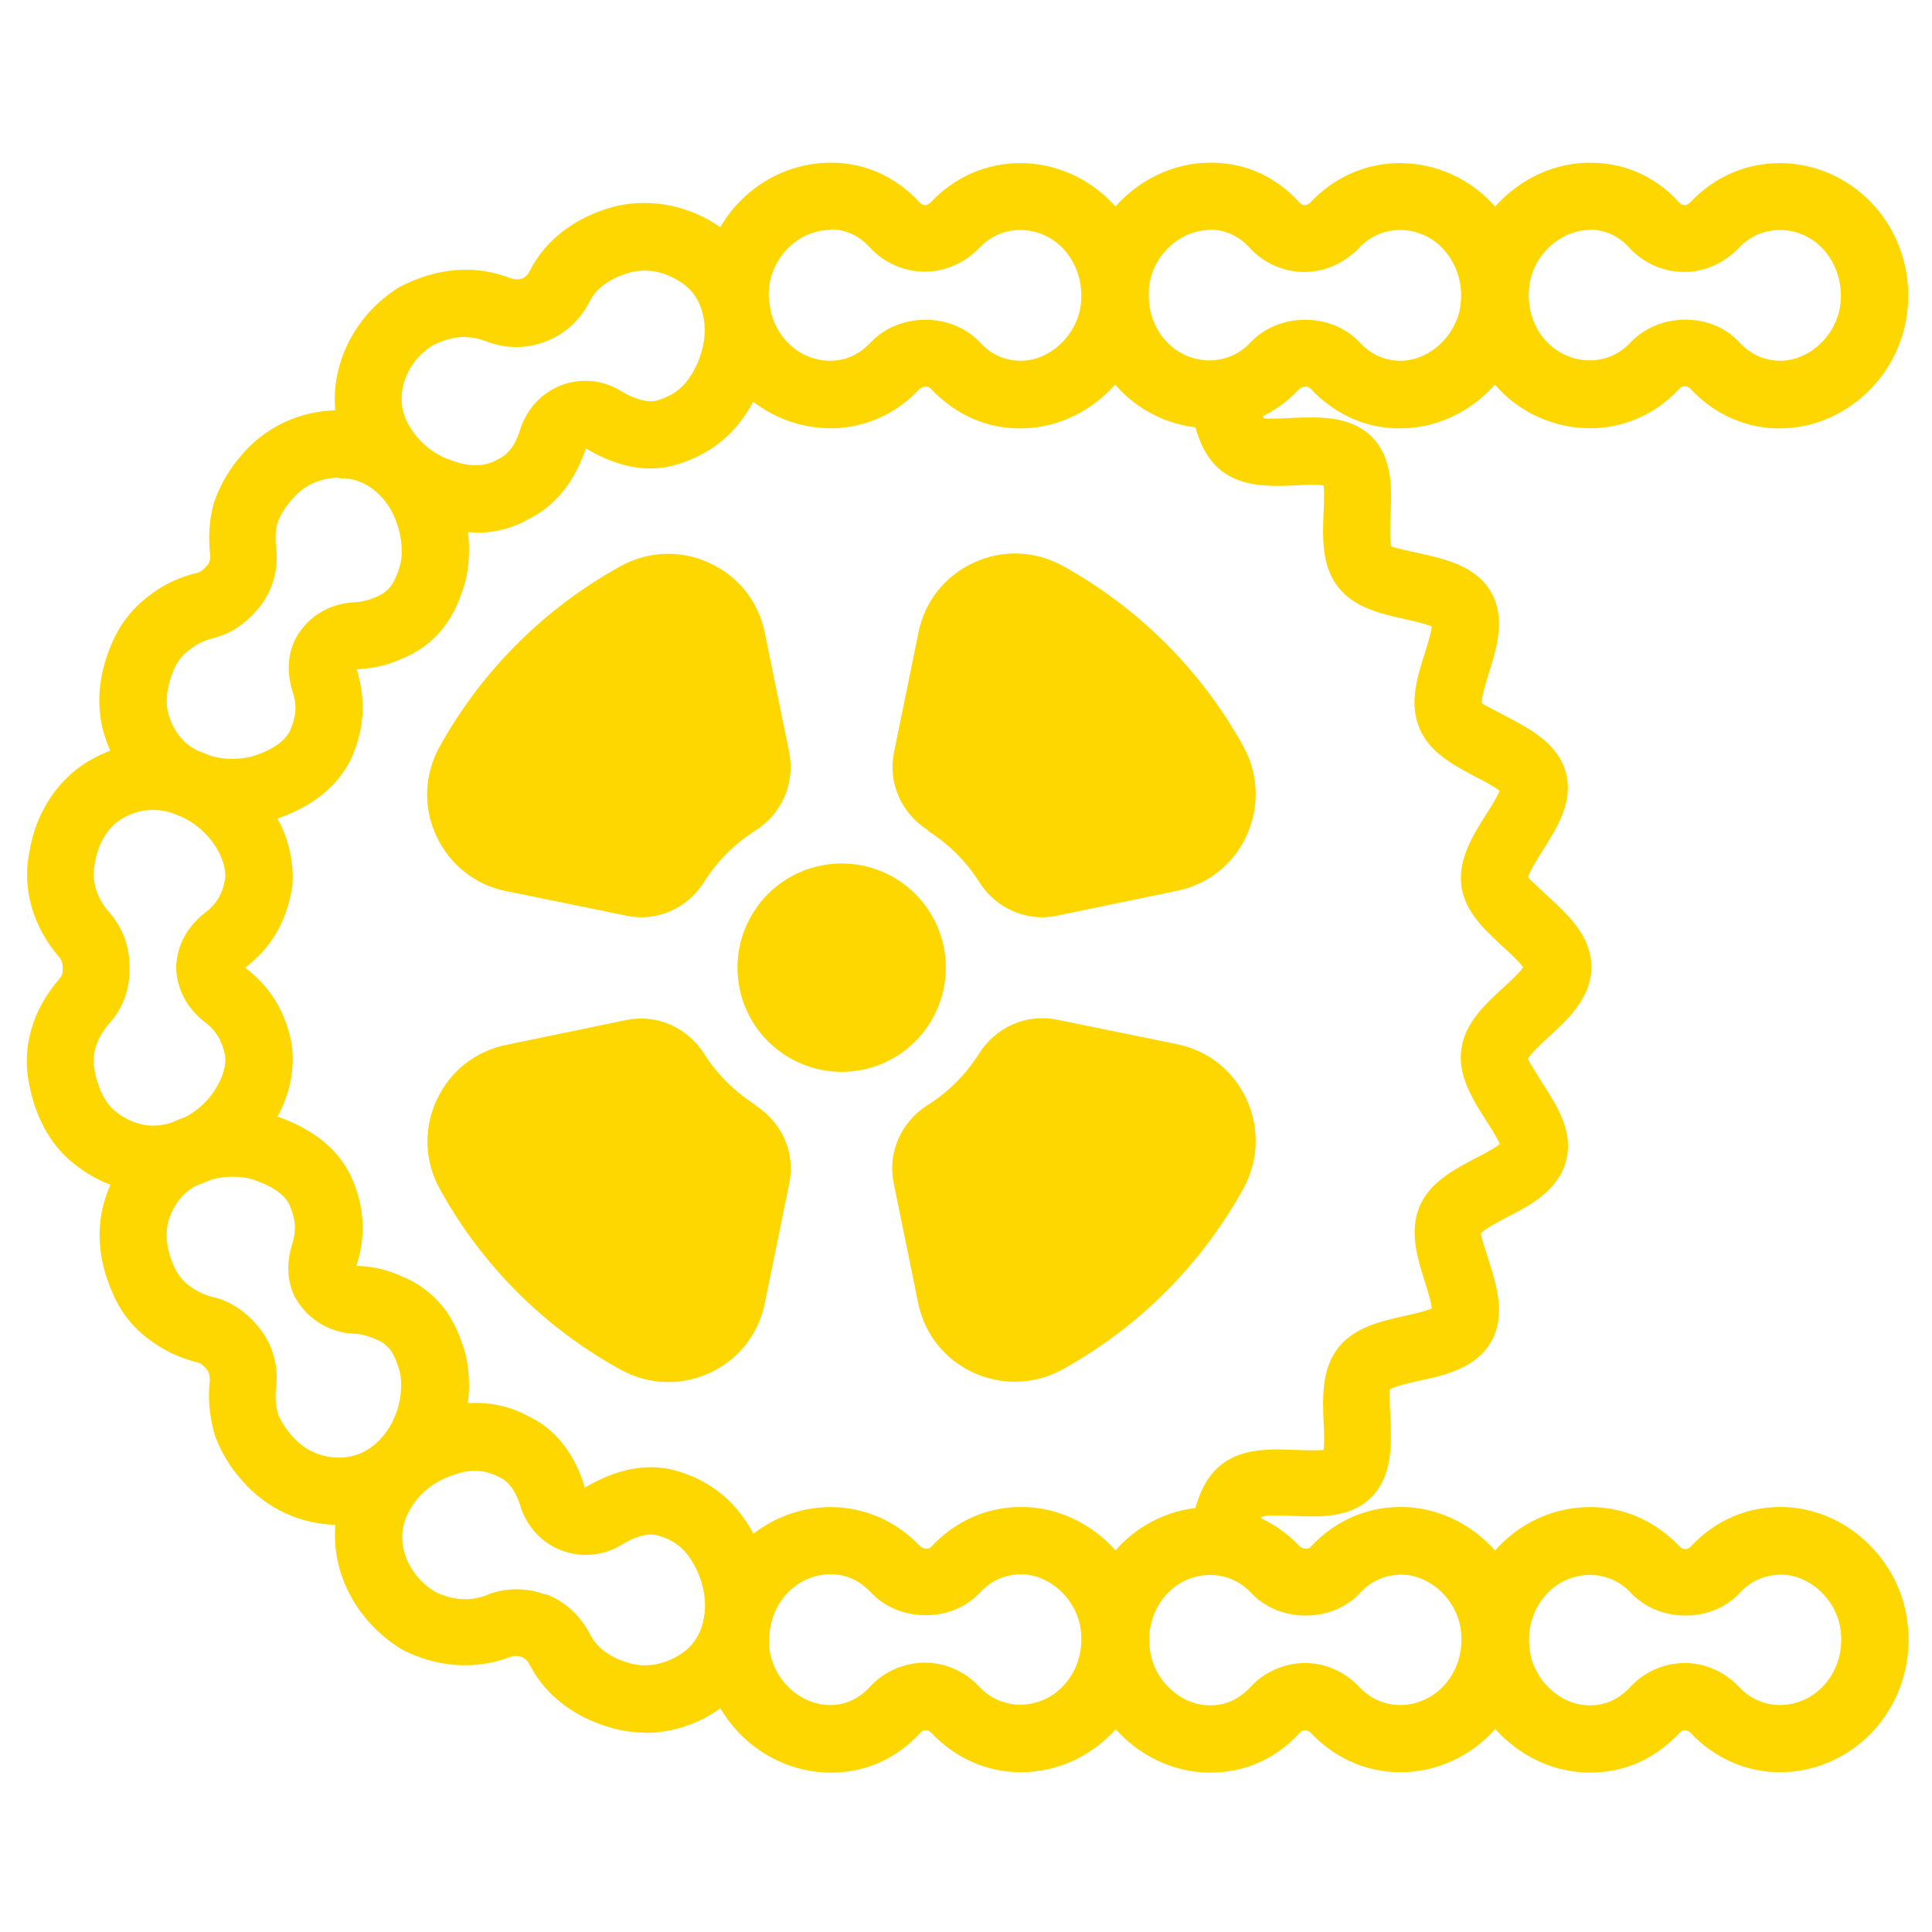
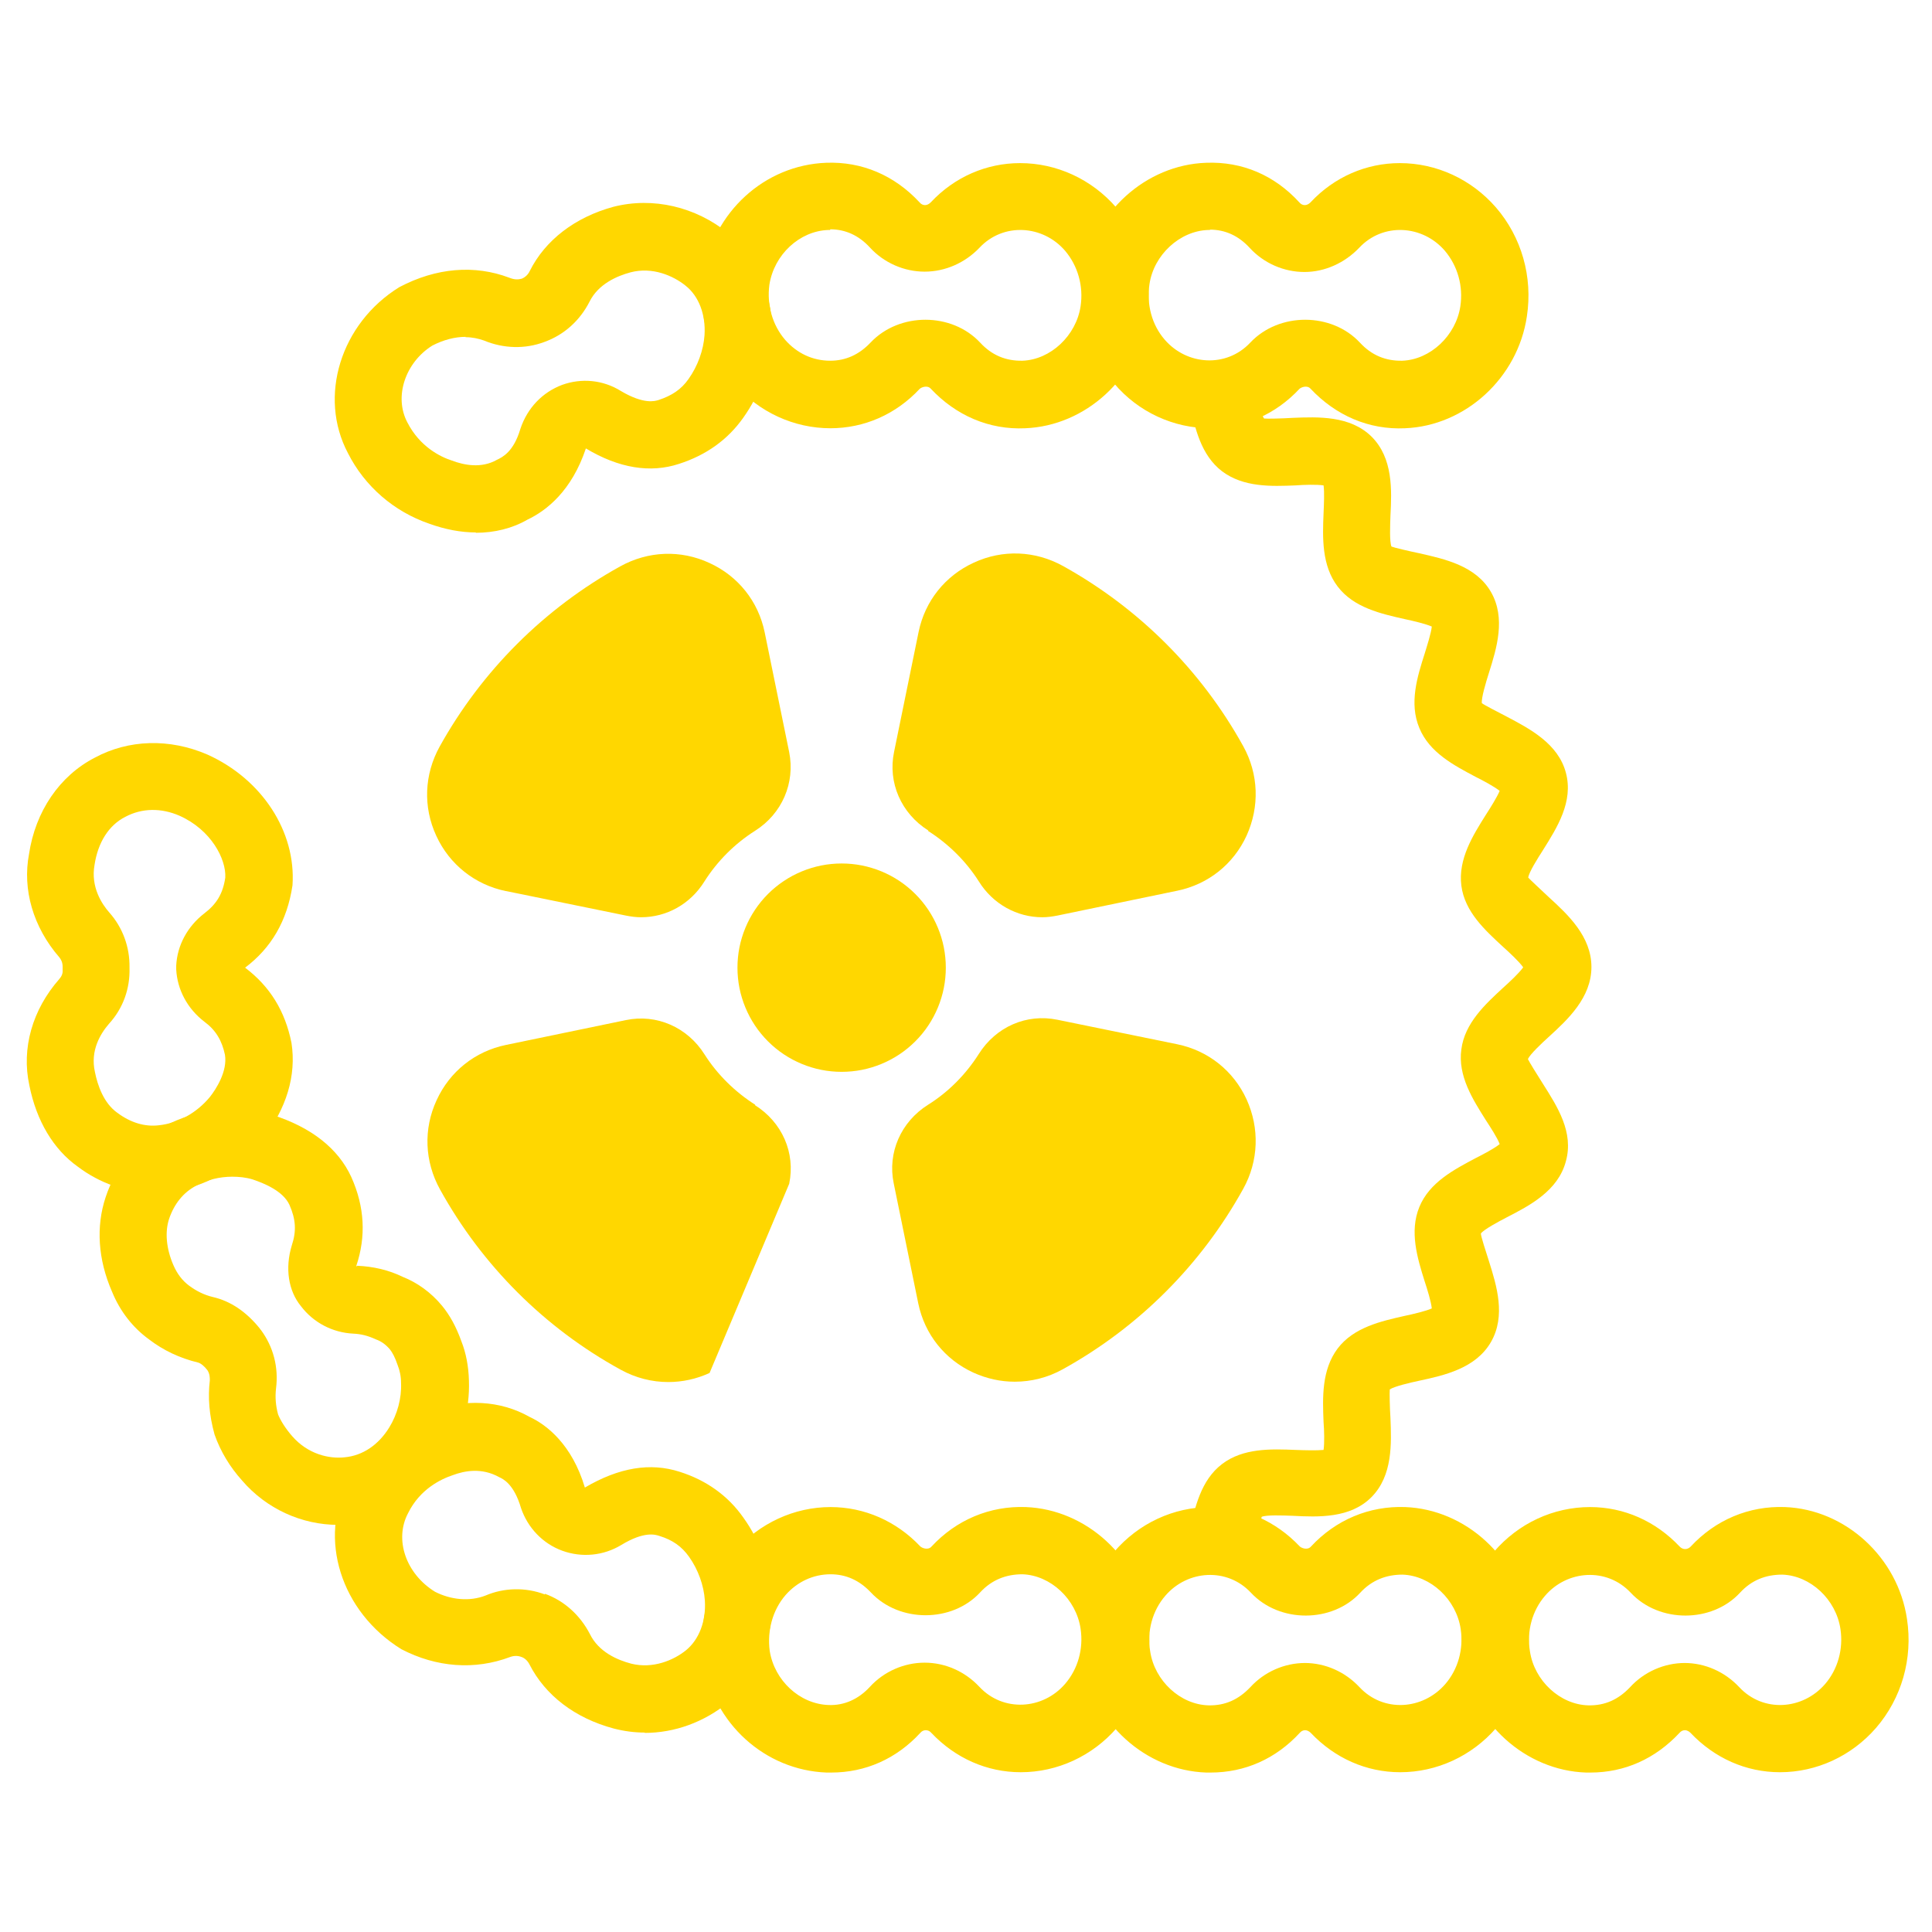
<svg xmlns="http://www.w3.org/2000/svg" version="1.0" preserveAspectRatio="xMidYMid meet" height="500" viewBox="0 0 375 375" zoomAndPan="magnify" width="500">
  <path fill-rule="nonzero" fill-opacity="1" d="M 234.922 83.125 C 227.809 83.125 220.961 79.996 216.266 74.449 C 211.309 68.645 209.152 60.945 210.328 53.184 C 212.156 41.246 222.395 31.984 234.137 31.594 C 241.117 31.332 247.379 34.008 252.207 39.289 C 252.469 39.617 252.859 39.812 253.25 39.812 C 253.641 39.812 254.035 39.617 254.359 39.289 C 258.992 34.332 265.188 31.66 271.711 31.66 C 278.82 31.66 285.605 34.789 290.367 40.27 C 295.324 46.008 297.543 53.707 296.367 61.402 C 294.609 73.34 284.43 82.668 272.691 83.125 C 265.711 83.453 259.254 80.648 254.359 75.43 C 253.707 74.711 252.531 75.168 252.207 75.492 C 247.574 80.453 241.445 83.125 234.855 83.125 Z M 234.855 44.641 C 234.855 44.641 234.594 44.641 234.465 44.641 C 228.984 44.836 223.961 49.465 223.113 55.141 C 222.527 59.121 223.57 63.035 226.051 65.906 C 230.355 70.926 238.051 71.449 242.684 66.492 C 248.293 60.555 258.469 60.621 263.949 66.492 C 266.23 68.973 268.973 70.078 272.168 70.016 C 277.648 69.82 282.605 65.121 283.453 59.445 C 284.039 55.531 282.93 51.617 280.453 48.684 C 276.148 43.66 268.449 43.141 263.816 48.098 C 261.012 51.031 257.164 52.793 253.184 52.793 C 249.207 52.793 245.293 51.098 242.551 48.098 C 240.398 45.75 237.789 44.574 234.855 44.574 Z M 234.855 44.641" fill="#ffd700" />
-   <path fill-rule="nonzero" fill-opacity="1" d="M 308.633 83.125 C 301.523 83.125 294.672 79.996 289.977 74.449 C 285.02 68.645 282.867 60.945 284.039 53.184 C 285.867 41.246 296.109 31.984 307.852 31.594 C 314.895 31.398 321.09 34.008 325.918 39.289 C 326.18 39.617 326.57 39.812 326.961 39.812 C 327.484 39.812 327.875 39.484 328.07 39.289 C 332.703 34.332 338.898 31.66 345.422 31.66 C 352.535 31.66 359.316 34.789 364.078 40.27 C 369.035 46.008 371.254 53.707 370.082 61.402 C 368.32 73.34 358.145 82.668 346.402 83.125 C 339.422 83.453 332.965 80.648 328.07 75.43 C 327.484 74.84 326.57 74.777 325.918 75.492 C 321.289 80.453 315.156 83.125 308.566 83.125 Z M 308.633 44.641 C 308.633 44.641 308.371 44.641 308.242 44.641 C 302.762 44.836 297.738 49.465 296.891 55.141 C 296.305 59.121 297.348 63.035 299.824 65.906 C 304.195 70.926 311.828 71.449 316.461 66.492 C 322.07 60.555 332.246 60.555 337.66 66.492 C 339.945 68.973 342.75 70.078 345.879 70.016 C 351.359 69.82 356.316 65.121 357.164 59.445 C 357.75 55.531 356.645 51.617 354.164 48.684 C 349.859 43.66 342.16 43.141 337.531 48.098 C 334.727 51.031 330.875 52.793 326.898 52.793 C 322.918 52.793 319.004 51.098 316.266 48.098 C 314.113 45.75 311.504 44.574 308.566 44.574 Z M 308.633 44.641" fill="#ffd700" />
  <path fill-rule="nonzero" fill-opacity="1" d="M 161.207 83.125 C 154.098 83.125 147.316 79.996 142.617 74.582 C 137.66 68.84 135.441 61.145 136.484 53.379 C 138.441 41.117 148.422 32.051 160.359 31.594 C 167.277 31.332 173.602 34.008 178.496 39.289 C 178.758 39.617 179.148 39.812 179.539 39.812 C 179.93 39.812 180.32 39.617 180.648 39.289 C 185.281 34.332 191.477 31.66 198 31.66 C 205.109 31.66 211.895 34.789 216.656 40.27 C 221.613 46.008 223.832 53.707 222.656 61.402 C 220.895 73.34 210.719 82.668 198.977 83.125 C 192 83.453 185.539 80.648 180.648 75.43 C 179.996 74.711 178.82 75.168 178.496 75.492 C 173.863 80.453 167.73 83.125 161.145 83.125 Z M 161.145 44.641 C 161.145 44.641 160.883 44.641 160.754 44.641 C 155.207 44.836 150.25 49.402 149.336 55.273 C 148.816 59.188 149.926 63.102 152.402 65.969 C 154.688 68.578 157.75 70.016 161.145 70.016 C 164.145 70.016 166.754 68.84 168.973 66.492 C 174.582 60.555 184.758 60.621 190.238 66.492 C 192.52 68.973 195.262 70.078 198.457 70.016 C 203.938 69.82 208.895 65.121 209.742 59.445 C 210.328 55.531 209.219 51.617 206.742 48.684 C 202.434 43.66 194.738 43.141 190.105 48.098 C 187.301 51.031 183.453 52.727 179.473 52.727 C 175.496 52.727 171.582 51.031 168.84 48.031 C 166.688 45.684 164.078 44.508 161.145 44.508 Z M 161.145 44.641" fill="#ffd700" />
  <path fill-rule="nonzero" fill-opacity="1" d="M 92.391 103.348 C 89.453 103.348 86.387 102.762 83.324 101.652 C 76.473 99.305 70.797 94.41 67.535 87.953 C 61.73 76.996 66.102 62.773 77.516 55.73 C 84.691 51.945 92.129 51.359 98.848 53.902 C 99.824 54.293 100.543 54.293 101.262 54.098 C 101.914 53.836 102.5 53.316 102.828 52.598 C 105.828 46.598 111.633 42.16 119.07 40.137 C 126.766 38.18 135.051 40.137 141.379 45.293 C 147.117 49.988 150.25 57.621 149.793 65.711 C 149.469 71.125 147.512 76.539 144.25 81.105 C 141.25 85.344 137.074 88.344 131.789 90.039 C 126.246 91.867 120.113 90.887 113.719 87.039 C 110.98 95.258 106.09 99.109 102.371 100.867 C 99.434 102.566 95.977 103.414 92.324 103.414 Z M 90.367 65.383 C 88.281 65.383 86.062 65.969 83.91 67.078 C 78.691 70.34 76.406 76.996 79.082 82.016 C 81.496 86.715 85.477 88.672 87.691 89.387 C 90.105 90.301 93.434 90.953 96.434 89.258 C 97.543 88.734 99.695 87.691 101 83.258 C 102.371 79.148 105.305 76.145 109.09 74.711 C 112.871 73.34 117.047 73.734 120.504 75.887 C 125.004 78.559 127.156 77.844 127.809 77.648 C 130.418 76.797 132.246 75.559 133.617 73.602 C 135.441 71.059 136.551 67.926 136.746 65.059 C 137.008 61.078 135.637 57.488 133.094 55.469 C 130.68 53.512 126.637 51.75 122.395 52.859 C 119.723 53.574 116.133 55.141 114.438 58.535 C 112.547 62.25 109.48 64.992 105.695 66.363 C 101.914 67.797 97.738 67.668 93.957 66.102 C 92.848 65.711 91.672 65.449 90.367 65.449 Z M 90.367 65.383" fill="#ffd700" />
-   <path fill-rule="nonzero" fill-opacity="1" d="M 45.031 160.23 C 40.398 160.23 35.832 159.121 31.789 156.969 C 26.441 154.098 22.395 149.207 20.438 143.203 C 18.547 137.594 18.938 131.203 21.742 124.809 C 23.309 121.09 25.789 117.961 29.051 115.547 C 31.723 113.457 34.922 111.957 38.312 111.176 C 38.898 111.047 39.551 110.523 40.336 109.609 C 40.793 108.957 40.855 108.238 40.793 107.719 C 40.398 104.328 40.598 100.934 41.508 97.605 C 42.812 93.891 44.641 90.824 47.117 88.082 C 52.273 82.082 60.23 78.887 68.383 79.801 C 75.82 80.516 82.539 84.887 86.781 91.738 C 89.715 96.434 91.215 102.109 91.02 107.652 C 90.953 110.457 90.434 113.066 89.453 115.48 C 88.539 118.156 87.301 120.375 85.734 122.266 C 83.648 124.809 80.973 126.699 77.777 127.941 C 75.43 129.051 72.43 129.766 69.23 129.898 C 71.059 135.832 70.734 141.441 68.254 147.055 C 65.645 152.664 60.426 156.773 53.121 159.121 C 50.512 159.84 47.77 160.23 45.16 160.23 Z M 65.773 92.715 C 62.906 92.715 59.383 93.758 56.84 96.758 C 55.402 98.324 54.426 99.891 53.836 101.586 C 53.512 102.762 53.383 104.457 53.578 106.152 C 54.098 110.262 53.055 114.242 50.641 117.504 C 47.836 121.027 44.707 123.113 41.25 123.895 C 39.684 124.289 38.184 125.004 36.879 126.047 C 35.441 127.094 34.398 128.398 33.746 129.961 C 32.312 133.355 31.984 136.551 32.832 139.094 C 33.812 142.031 35.574 144.246 38.051 145.551 C 41.379 147.379 45.488 147.77 49.273 146.727 C 51.227 146.074 55.012 144.574 56.316 141.77 C 57.492 139.094 57.688 136.812 56.773 134.203 C 55.34 129.57 56.055 125.199 58.664 122.004 C 60.883 119.07 64.602 117.113 68.645 116.914 C 70.145 116.852 71.449 116.523 72.691 116.004 C 74.191 115.414 75.039 114.762 75.754 113.914 C 76.277 113.262 76.734 112.352 77.258 110.98 C 77.711 109.742 77.973 108.566 77.973 107.262 C 78.039 104.328 77.191 101.195 75.691 98.652 C 73.602 95.258 70.535 93.172 67.078 92.844 C 66.688 92.844 66.297 92.844 65.906 92.844 Z M 45.488 113.523 Z M 45.488 113.523" fill="#ffd700" />
  <path fill-rule="nonzero" fill-opacity="1" d="M 234.922 344.051 C 234.922 344.051 234.398 344.051 234.137 344.051 C 222.395 343.66 212.09 334.398 210.328 322.461 C 209.152 314.762 211.309 307 216.266 301.195 C 221.027 295.652 227.809 292.52 234.922 292.52 C 241.508 292.52 247.641 295.258 252.273 300.152 C 252.598 300.477 253.773 300.934 254.426 300.215 C 259.254 295 265.773 292.258 272.754 292.52 C 284.496 292.977 294.672 302.305 296.434 314.242 C 297.609 321.938 295.391 329.637 290.434 335.375 C 285.672 340.855 278.887 343.988 271.777 343.988 C 265.188 343.988 259.055 341.246 254.426 336.355 C 254.098 336.027 253.707 335.832 253.316 335.832 C 252.926 335.832 252.535 336.027 252.273 336.355 C 247.641 341.379 241.641 344.051 234.984 344.051 Z M 253.25 322.785 C 257.23 322.785 261.078 324.484 263.883 327.484 C 268.516 332.441 276.148 331.918 280.516 326.895 C 282.996 324.027 284.105 320.113 283.52 316.199 C 282.672 310.457 277.711 305.828 272.234 305.633 C 269.102 305.633 266.297 306.676 264.016 309.152 C 258.602 315.023 248.359 315.09 242.812 309.152 C 238.184 304.195 230.484 304.719 226.18 309.742 C 223.699 312.609 222.594 316.59 223.246 320.504 C 224.094 326.246 229.113 330.875 234.594 331.008 C 237.789 331.07 240.398 329.898 242.684 327.484 C 245.422 324.484 249.336 322.785 253.316 322.785 Z M 253.25 322.785" fill="#ffd700" />
  <path fill-rule="nonzero" fill-opacity="1" d="M 308.633 344.051 C 308.633 344.051 308.109 344.051 307.852 344.051 C 296.109 343.66 285.801 334.398 284.039 322.461 C 282.867 314.762 285.02 307 289.977 301.195 C 294.738 295.652 301.523 292.52 308.633 292.52 C 315.223 292.52 321.352 295.258 325.984 300.152 C 326.637 300.867 327.551 300.805 328.137 300.215 C 332.965 295 339.488 292.258 346.465 292.52 C 358.207 292.977 368.383 302.305 370.145 314.242 C 371.32 321.938 369.102 329.637 364.145 335.375 C 359.383 340.855 352.598 343.988 345.488 343.988 C 338.898 343.988 332.77 341.246 328.137 336.355 C 327.941 336.16 327.551 335.832 327.027 335.832 C 326.637 335.832 326.246 336.027 325.984 336.355 C 321.289 341.379 315.352 344.051 308.699 344.051 Z M 326.961 322.785 C 330.941 322.785 334.789 324.484 337.594 327.484 C 342.227 332.441 349.859 331.918 354.23 326.895 C 356.707 324.027 357.816 320.113 357.23 316.199 C 356.383 310.457 351.426 305.828 345.945 305.633 C 342.75 305.633 340.008 306.676 337.727 309.152 C 332.312 315.023 322.07 315.09 316.527 309.152 C 311.895 304.195 304.195 304.719 299.891 309.742 C 297.414 312.609 296.305 316.59 296.957 320.504 C 297.805 326.246 302.828 330.875 308.305 331.008 C 311.504 331.07 314.113 329.898 316.395 327.484 C 319.133 324.484 323.047 322.785 327.027 322.785 Z M 326.961 322.785" fill="#ffd700" />
  <path fill-rule="nonzero" fill-opacity="1" d="M 161.207 344.051 C 161.207 344.051 160.688 344.051 160.426 344.051 C 148.488 343.598 138.441 334.527 136.551 322.395 C 135.441 314.504 137.727 306.805 142.684 301.066 C 147.379 295.652 154.164 292.52 161.207 292.52 C 167.797 292.52 173.996 295.258 178.625 300.152 C 178.953 300.477 180.125 300.934 180.777 300.215 C 185.605 295 192.129 292.258 199.109 292.52 C 210.852 292.977 221.027 302.305 222.789 314.242 C 223.961 321.938 221.742 329.637 216.785 335.375 C 212.023 340.855 205.242 343.988 198.129 343.988 C 191.543 343.988 185.41 341.246 180.777 336.355 C 180.453 335.965 180.062 335.832 179.668 335.832 C 179.277 335.832 178.887 336.027 178.625 336.355 C 173.996 341.379 167.992 344.051 161.34 344.051 Z M 161.207 305.566 C 157.883 305.566 154.75 307 152.469 309.609 C 149.988 312.48 148.879 316.461 149.402 320.438 C 150.316 326.18 155.207 330.746 160.816 330.941 C 163.816 331.07 166.625 329.832 168.84 327.418 C 171.582 324.418 175.496 322.723 179.473 322.723 C 183.453 322.723 187.301 324.418 190.105 327.418 C 194.738 332.375 202.434 331.855 206.742 326.832 C 209.219 323.961 210.328 320.047 209.742 316.133 C 208.895 310.395 203.938 305.762 198.457 305.566 C 195.324 305.566 192.52 306.609 190.238 309.09 C 184.824 314.961 174.582 315.023 169.035 309.09 C 166.82 306.738 164.211 305.566 161.207 305.566 Z M 161.207 305.566" fill="#ffd700" />
  <path fill-rule="nonzero" fill-opacity="1" d="M 125.137 336.289 C 123.113 336.289 121.156 336.027 119.133 335.508 C 111.566 333.484 105.828 329.051 102.762 323.047 C 102.434 322.395 101.848 321.809 101.195 321.613 C 100.543 321.352 99.762 321.352 99.043 321.613 C 92.129 324.223 84.691 323.637 77.91 320.113 C 66.102 312.805 61.73 298.586 67.602 287.562 C 70.797 281.234 76.473 276.344 83.453 273.93 C 90.172 271.449 97.086 271.777 102.828 275.039 C 106.09 276.539 111.047 280.387 113.523 288.734 C 120.18 284.82 126.246 283.844 131.922 285.672 C 137.074 287.301 141.312 290.301 144.312 294.605 C 147.512 299.043 149.469 304.523 149.793 309.938 C 150.25 318.023 147.117 325.723 141.379 330.418 C 136.684 334.27 130.941 336.355 125.137 336.355 Z M 105.762 309.348 C 109.547 310.719 112.613 313.523 114.504 317.176 C 116.199 320.633 119.785 322.199 122.527 322.918 C 126.703 323.961 130.746 322.266 133.16 320.309 C 135.703 318.219 137.074 314.633 136.812 310.652 C 136.617 307.719 135.508 304.652 133.746 302.172 C 132.312 300.152 130.551 298.914 128.008 298.129 C 127.223 297.867 125.07 297.152 120.57 299.891 C 117.113 301.977 112.938 302.371 109.152 301 C 105.371 299.629 102.434 296.562 101.129 292.715 C 99.762 288.02 97.609 287.039 96.891 286.715 C 93.5 284.82 90.172 285.473 87.891 286.324 C 85.539 287.105 81.496 289.062 79.211 293.695 C 76.473 298.848 78.82 305.5 84.43 308.957 C 87.496 310.523 91.148 310.914 94.281 309.676 C 97.805 308.176 101.98 308.043 105.762 309.48 Z M 105.762 309.348" fill="#ffd700" />
  <path fill-rule="nonzero" fill-opacity="1" d="M 65.645 295.977 C 58.535 295.977 51.684 292.844 46.988 287.367 C 44.641 284.758 42.812 281.758 41.641 278.43 C 40.598 274.645 40.336 271.254 40.727 267.926 C 40.727 267.406 40.727 266.688 40.27 265.969 C 39.684 265.188 38.965 264.602 38.441 264.469 C 34.922 263.621 31.723 262.121 28.918 259.969 C 25.789 257.688 23.309 254.555 21.742 250.707 C 19.004 244.445 18.613 238.051 20.504 232.375 C 22.461 226.441 26.504 221.547 31.855 218.613 C 38.184 215.219 45.812 214.371 52.859 216.395 C 60.426 218.809 65.645 222.918 68.188 228.461 C 70.797 234.27 71.059 240.008 69.168 245.684 C 69.168 246.008 69.297 245.684 69.297 245.684 C 72.492 245.812 75.496 246.531 78.168 247.836 C 80.973 248.945 83.648 250.836 85.801 253.445 C 87.301 255.273 88.539 257.488 89.586 260.426 C 90.434 262.578 90.953 265.188 91.02 267.992 C 91.215 273.535 89.648 279.211 86.781 283.91 C 82.539 290.691 75.82 295.062 68.383 295.848 C 67.473 295.91 66.625 295.977 65.711 295.977 Z M 45.098 228.398 C 42.617 228.398 40.203 228.984 38.051 230.156 C 35.574 231.461 33.812 233.68 32.832 236.551 C 31.984 239.094 32.246 242.355 33.68 245.617 C 34.398 247.25 35.379 248.555 36.684 249.531 C 38.184 250.641 39.684 251.359 41.312 251.75 C 44.707 252.531 47.77 254.555 50.445 257.883 C 50.445 257.945 50.578 258.078 50.641 258.141 C 53.055 261.402 54.098 265.383 53.578 269.492 C 53.383 271.188 53.512 272.82 53.969 274.516 C 54.426 275.691 55.402 277.254 56.707 278.754 C 59.773 282.277 63.883 283.191 66.883 282.863 C 70.406 282.539 73.473 280.453 75.559 277.059 C 77.125 274.516 77.973 271.383 77.844 268.449 C 77.844 267.145 77.582 265.969 77.191 264.992 C 76.668 263.426 76.148 262.512 75.691 261.926 C 74.906 261.012 74.059 260.359 72.949 259.969 C 71.387 259.25 70.082 258.926 68.582 258.859 C 64.535 258.664 60.816 256.707 58.402 253.512 C 55.992 250.574 55.273 246.203 56.645 241.703 C 57.555 238.965 57.426 236.68 56.188 233.875 C 54.945 231.137 51.164 229.637 49.012 228.918 C 47.707 228.527 46.402 228.398 45.031 228.398 Z M 45.098 228.398" fill="#ffd700" />
  <path fill-rule="nonzero" fill-opacity="1" d="M 29.703 231.461 C 24.484 231.461 19.395 229.703 15.09 226.441 C 10.395 223.113 7.066 217.566 5.695 210.652 C 4.133 203.477 6.285 195.977 11.504 190.039 C 11.961 189.52 12.219 188.934 12.156 188.281 C 12.156 188.082 12.156 187.824 12.156 187.629 C 12.156 186.777 11.828 186.191 11.504 185.801 C 6.414 179.93 4.328 172.625 5.633 165.773 C 6.871 157.488 11.566 150.574 18.418 147.055 C 24.941 143.531 32.898 143.27 40.27 146.465 C 50.836 151.227 57.492 161.402 56.773 171.84 C 55.73 178.82 52.598 184.039 47.574 187.824 C 52.402 191.477 55.34 196.238 56.578 202.434 C 57.555 208.762 55.598 215.156 51.031 221.09 C 46.27 226.895 39.488 230.613 32.375 231.398 C 31.527 231.461 30.68 231.527 29.832 231.527 Z M 25.137 187.824 C 25.266 191.867 23.895 195.715 21.156 198.715 C 19.461 200.672 17.504 203.934 18.418 208.043 C 18.938 210.652 20.113 214.109 22.789 216.004 C 25.332 217.895 28.07 218.742 30.812 218.418 C 34.594 218.023 38.184 216.004 40.727 212.938 C 41.965 211.371 44.184 207.914 43.66 204.719 C 43.074 201.977 41.898 199.957 39.684 198.324 C 36.355 195.781 34.398 192.062 34.203 188.148 C 34.203 187.887 34.203 187.691 34.203 187.43 C 34.398 183.453 36.422 179.801 39.617 177.32 C 42.031 175.492 43.27 173.473 43.727 170.34 C 43.922 166.754 40.988 161.078 34.855 158.34 C 31.27 156.773 27.551 156.836 24.352 158.535 C 21.09 160.164 19.004 163.555 18.352 167.863 C 17.57 172.168 19.785 175.492 21.223 177.125 C 23.832 180.059 25.199 183.844 25.137 187.758 Z M 25.137 187.824" fill="#ffd700" />
  <path fill-rule="nonzero" fill-opacity="1" d="M 243.66 300.02 C 243.66 300.02 241.77 302.824 236.746 302.172 C 231.723 301.52 230.812 297.609 230.812 297.609 C 231.922 292.52 233.094 287.301 237.203 284.168 C 241.312 281.039 246.727 281.234 251.488 281.43 C 253.121 281.496 255.598 281.559 256.902 281.43 C 257.098 280.125 257.035 277.648 256.902 276.016 C 256.707 271.254 256.512 265.906 259.645 261.73 C 262.773 257.621 268.059 256.445 272.691 255.402 C 274.254 255.078 276.734 254.488 277.91 253.969 C 277.777 252.664 277.059 250.316 276.539 248.75 C 275.102 244.184 273.539 239.031 275.496 234.27 C 277.453 229.504 282.215 227.027 286.387 224.809 C 287.824 224.09 290.043 222.918 291.086 222.07 C 290.629 220.828 289.258 218.742 288.41 217.438 C 285.867 213.395 282.93 208.828 283.648 203.676 C 284.301 198.586 288.281 194.934 291.738 191.738 C 292.977 190.629 294.867 188.867 295.652 187.758 C 294.934 186.715 292.977 184.887 291.738 183.777 C 288.281 180.582 284.301 176.996 283.648 171.906 C 282.996 166.754 285.867 162.188 288.41 158.141 C 289.258 156.836 290.562 154.75 291.086 153.512 C 290.043 152.664 287.824 151.488 286.387 150.77 C 282.215 148.555 277.453 146.074 275.496 141.312 C 273.473 136.484 275.102 131.332 276.539 126.832 C 276.996 125.332 277.777 122.918 277.91 121.613 C 276.734 121.09 274.254 120.504 272.691 120.176 C 268.059 119.133 262.773 117.961 259.645 113.852 C 256.512 109.742 256.707 104.328 256.902 99.629 C 256.969 98 257.098 95.52 256.902 94.215 C 255.598 94.02 253.121 94.086 251.488 94.215 C 246.727 94.41 241.379 94.605 237.203 91.477 C 233.094 88.344 231.922 83.062 230.941 78.43 C 230.16 74.906 232.312 71.125 235.832 70.34 C 239.355 69.559 242.75 71.449 243.531 74.973 C 243.531 74.973 243.66 75.559 243.66 75.559 C 244.055 77.387 244.77 80.453 245.359 81.234 C 245.879 81.301 249.012 81.234 250.902 81.105 C 255.859 80.906 262.059 80.648 266.23 84.758 C 270.406 88.93 270.145 95.129 269.887 100.086 C 269.82 101.977 269.688 105.176 270.082 106.086 C 270.539 106.285 273.602 107 275.496 107.391 C 280.387 108.5 286.453 109.805 289.391 114.895 C 292.324 119.98 290.496 125.852 288.996 130.613 C 288.41 132.441 287.496 135.508 287.629 136.484 C 288.02 136.812 290.824 138.246 292.453 139.094 C 296.891 141.441 302.434 144.312 303.938 149.988 C 305.438 155.598 302.238 160.621 299.5 164.992 C 298.457 166.621 296.762 169.297 296.629 170.34 C 296.957 170.73 299.238 172.82 300.609 174.125 C 304.328 177.516 308.895 181.758 308.895 187.691 C 308.895 193.629 304.328 197.867 300.609 201.262 C 299.238 202.5 296.957 204.652 296.566 205.566 C 296.762 206.023 298.457 208.762 299.5 210.395 C 302.305 214.828 305.5 219.785 303.938 225.395 C 302.434 231.137 296.891 234.008 292.453 236.289 C 290.824 237.137 288.02 238.637 287.434 239.422 C 287.434 239.941 288.41 242.945 288.996 244.77 C 290.5 249.531 292.324 255.402 289.391 260.492 C 286.453 265.578 280.387 266.949 275.496 267.992 C 273.668 268.383 270.602 269.102 269.754 269.688 C 269.688 270.211 269.754 273.34 269.887 275.234 C 270.082 280.191 270.34 286.387 266.23 290.562 C 262.121 294.738 255.859 294.477 250.902 294.215 C 249.012 294.148 245.812 294.02 244.902 294.41 C 244.707 294.867 243.988 297.934 243.598 299.762 Z M 243.66 300.02" fill="#ffd700" />
  <path fill-rule="nonzero" fill-opacity="1" d="M 183.582 187.824 C 183.582 188.484 183.551 189.145 183.484 189.805 C 183.422 190.465 183.324 191.117 183.195 191.77 C 183.066 192.418 182.906 193.059 182.711 193.691 C 182.52 194.328 182.297 194.949 182.043 195.562 C 181.789 196.172 181.508 196.77 181.195 197.355 C 180.883 197.938 180.543 198.508 180.176 199.059 C 179.809 199.609 179.414 200.141 178.992 200.652 C 178.574 201.164 178.129 201.652 177.66 202.121 C 177.191 202.59 176.703 203.035 176.191 203.453 C 175.68 203.875 175.148 204.27 174.598 204.637 C 174.047 205.004 173.477 205.344 172.895 205.656 C 172.309 205.969 171.711 206.25 171.102 206.504 C 170.488 206.758 169.867 206.98 169.23 207.172 C 168.598 207.367 167.957 207.527 167.309 207.656 C 166.656 207.785 166.004 207.883 165.344 207.945 C 164.684 208.012 164.023 208.043 163.363 208.043 C 162.699 208.043 162.039 208.012 161.379 207.945 C 160.719 207.883 160.066 207.785 159.418 207.656 C 158.766 207.527 158.125 207.367 157.492 207.172 C 156.859 206.98 156.234 206.758 155.625 206.504 C 155.012 206.25 154.414 205.969 153.828 205.656 C 153.246 205.344 152.676 205.004 152.129 204.637 C 151.578 204.27 151.047 203.875 150.531 203.453 C 150.02 203.035 149.531 202.59 149.062 202.121 C 148.594 201.652 148.148 201.164 147.73 200.652 C 147.309 200.141 146.914 199.609 146.547 199.059 C 146.18 198.508 145.84 197.938 145.527 197.355 C 145.215 196.77 144.934 196.172 144.68 195.562 C 144.426 194.949 144.203 194.328 144.012 193.691 C 143.816 193.059 143.656 192.418 143.527 191.77 C 143.398 191.117 143.301 190.465 143.238 189.805 C 143.172 189.145 143.141 188.484 143.141 187.824 C 143.141 187.16 143.172 186.5 143.238 185.84 C 143.301 185.18 143.398 184.527 143.527 183.879 C 143.656 183.227 143.816 182.586 144.012 181.953 C 144.203 181.32 144.426 180.695 144.68 180.086 C 144.934 179.473 145.215 178.875 145.527 178.289 C 145.84 177.707 146.18 177.141 146.547 176.59 C 146.914 176.039 147.309 175.508 147.73 174.992 C 148.148 174.48 148.594 173.992 149.062 173.523 C 149.531 173.055 150.02 172.609 150.531 172.191 C 151.047 171.77 151.578 171.375 152.129 171.008 C 152.676 170.641 153.246 170.301 153.828 169.988 C 154.414 169.676 155.012 169.395 155.625 169.141 C 156.234 168.887 156.859 168.664 157.492 168.473 C 158.125 168.281 158.766 168.117 159.418 167.988 C 160.066 167.859 160.719 167.762 161.379 167.699 C 162.039 167.633 162.699 167.602 163.363 167.602 C 164.023 167.602 164.684 167.633 165.344 167.699 C 166.004 167.762 166.656 167.859 167.309 167.988 C 167.957 168.117 168.598 168.281 169.23 168.473 C 169.867 168.664 170.488 168.887 171.102 169.141 C 171.711 169.395 172.309 169.676 172.895 169.988 C 173.477 170.301 174.047 170.641 174.598 171.008 C 175.148 171.375 175.68 171.77 176.191 172.191 C 176.703 172.609 177.191 173.055 177.66 173.523 C 178.129 173.992 178.574 174.48 178.992 174.992 C 179.414 175.508 179.809 176.039 180.176 176.59 C 180.543 177.141 180.883 177.707 181.195 178.289 C 181.508 178.875 181.789 179.473 182.043 180.086 C 182.297 180.695 182.52 181.32 182.711 181.953 C 182.906 182.586 183.066 183.227 183.195 183.879 C 183.324 184.527 183.422 185.18 183.484 185.84 C 183.551 186.5 183.582 187.16 183.582 187.824 Z M 183.582 187.824" fill="#ffd700" />
  <path fill-rule="nonzero" fill-opacity="1" d="M 241.965 213.395 C 239.422 207.848 234.527 203.934 228.527 202.695 L 205.242 197.934 C 199.238 196.695 193.305 199.305 189.977 204.586 C 187.496 208.5 184.105 211.957 180.125 214.438 C 174.844 217.766 172.234 223.766 173.473 229.703 L 178.234 252.988 C 179.473 258.992 183.387 263.883 188.934 266.426 C 191.543 267.602 194.215 268.188 196.957 268.188 C 200.152 268.188 203.348 267.406 206.285 265.773 C 221.027 257.621 233.16 245.488 241.312 230.746 C 244.312 225.332 244.508 219.004 241.965 213.395 Z M 241.965 213.395" fill="#ffd700" />
-   <path fill-rule="nonzero" fill-opacity="1" d="M 146.598 214.438 C 142.684 211.957 139.227 208.566 136.746 204.652 C 133.422 199.367 127.418 196.758 121.484 198 L 98.195 202.824 C 92.195 204.066 87.301 207.98 84.758 213.523 C 82.148 219.133 82.41 225.461 85.41 230.875 C 93.562 245.617 105.695 257.75 120.438 265.84 C 123.375 267.469 126.57 268.254 129.703 268.254 C 132.441 268.254 135.18 267.668 137.727 266.492 C 143.27 263.949 147.184 259.055 148.422 253.055 L 153.184 229.766 C 154.426 223.766 151.816 217.828 146.531 214.504 Z M 146.598 214.438" fill="#ffd700" />
+   <path fill-rule="nonzero" fill-opacity="1" d="M 146.598 214.438 C 142.684 211.957 139.227 208.566 136.746 204.652 C 133.422 199.367 127.418 196.758 121.484 198 L 98.195 202.824 C 92.195 204.066 87.301 207.98 84.758 213.523 C 82.148 219.133 82.41 225.461 85.41 230.875 C 93.562 245.617 105.695 257.75 120.438 265.84 C 123.375 267.469 126.57 268.254 129.703 268.254 C 132.441 268.254 135.18 267.668 137.727 266.492 L 153.184 229.766 C 154.426 223.766 151.816 217.828 146.531 214.504 Z M 146.598 214.438" fill="#ffd700" />
  <path fill-rule="nonzero" fill-opacity="1" d="M 98.195 172.949 L 121.484 177.711 C 122.461 177.906 123.441 178.039 124.418 178.039 C 129.375 178.039 134.008 175.492 136.746 171.059 C 139.227 167.145 142.617 163.754 146.531 161.273 C 151.816 157.945 154.359 151.945 153.184 146.008 L 148.422 122.723 C 147.184 116.719 143.27 111.828 137.727 109.285 C 132.117 106.676 125.789 106.934 120.375 109.938 C 105.633 118.09 93.5 130.223 85.344 144.898 C 82.344 150.316 82.082 156.641 84.691 162.25 C 87.238 167.797 92.195 171.711 98.129 172.949 Z M 98.195 172.949" fill="#ffd700" />
  <path fill-rule="nonzero" fill-opacity="1" d="M 180.125 161.273 C 184.039 163.754 187.496 167.145 189.977 171.059 C 192.715 175.492 197.414 178.039 202.305 178.039 C 203.285 178.039 204.262 177.906 205.242 177.711 L 228.527 172.883 C 234.527 171.645 239.422 167.73 241.965 162.188 C 244.508 156.578 244.312 150.25 241.312 144.836 C 233.16 130.094 221.027 118.023 206.348 109.871 C 200.934 106.871 194.609 106.609 188.996 109.219 C 183.453 111.762 179.539 116.656 178.301 122.656 L 173.539 145.945 C 172.297 151.879 174.906 157.883 180.191 161.207 Z M 180.125 161.273" fill="#ffd700" />
</svg>